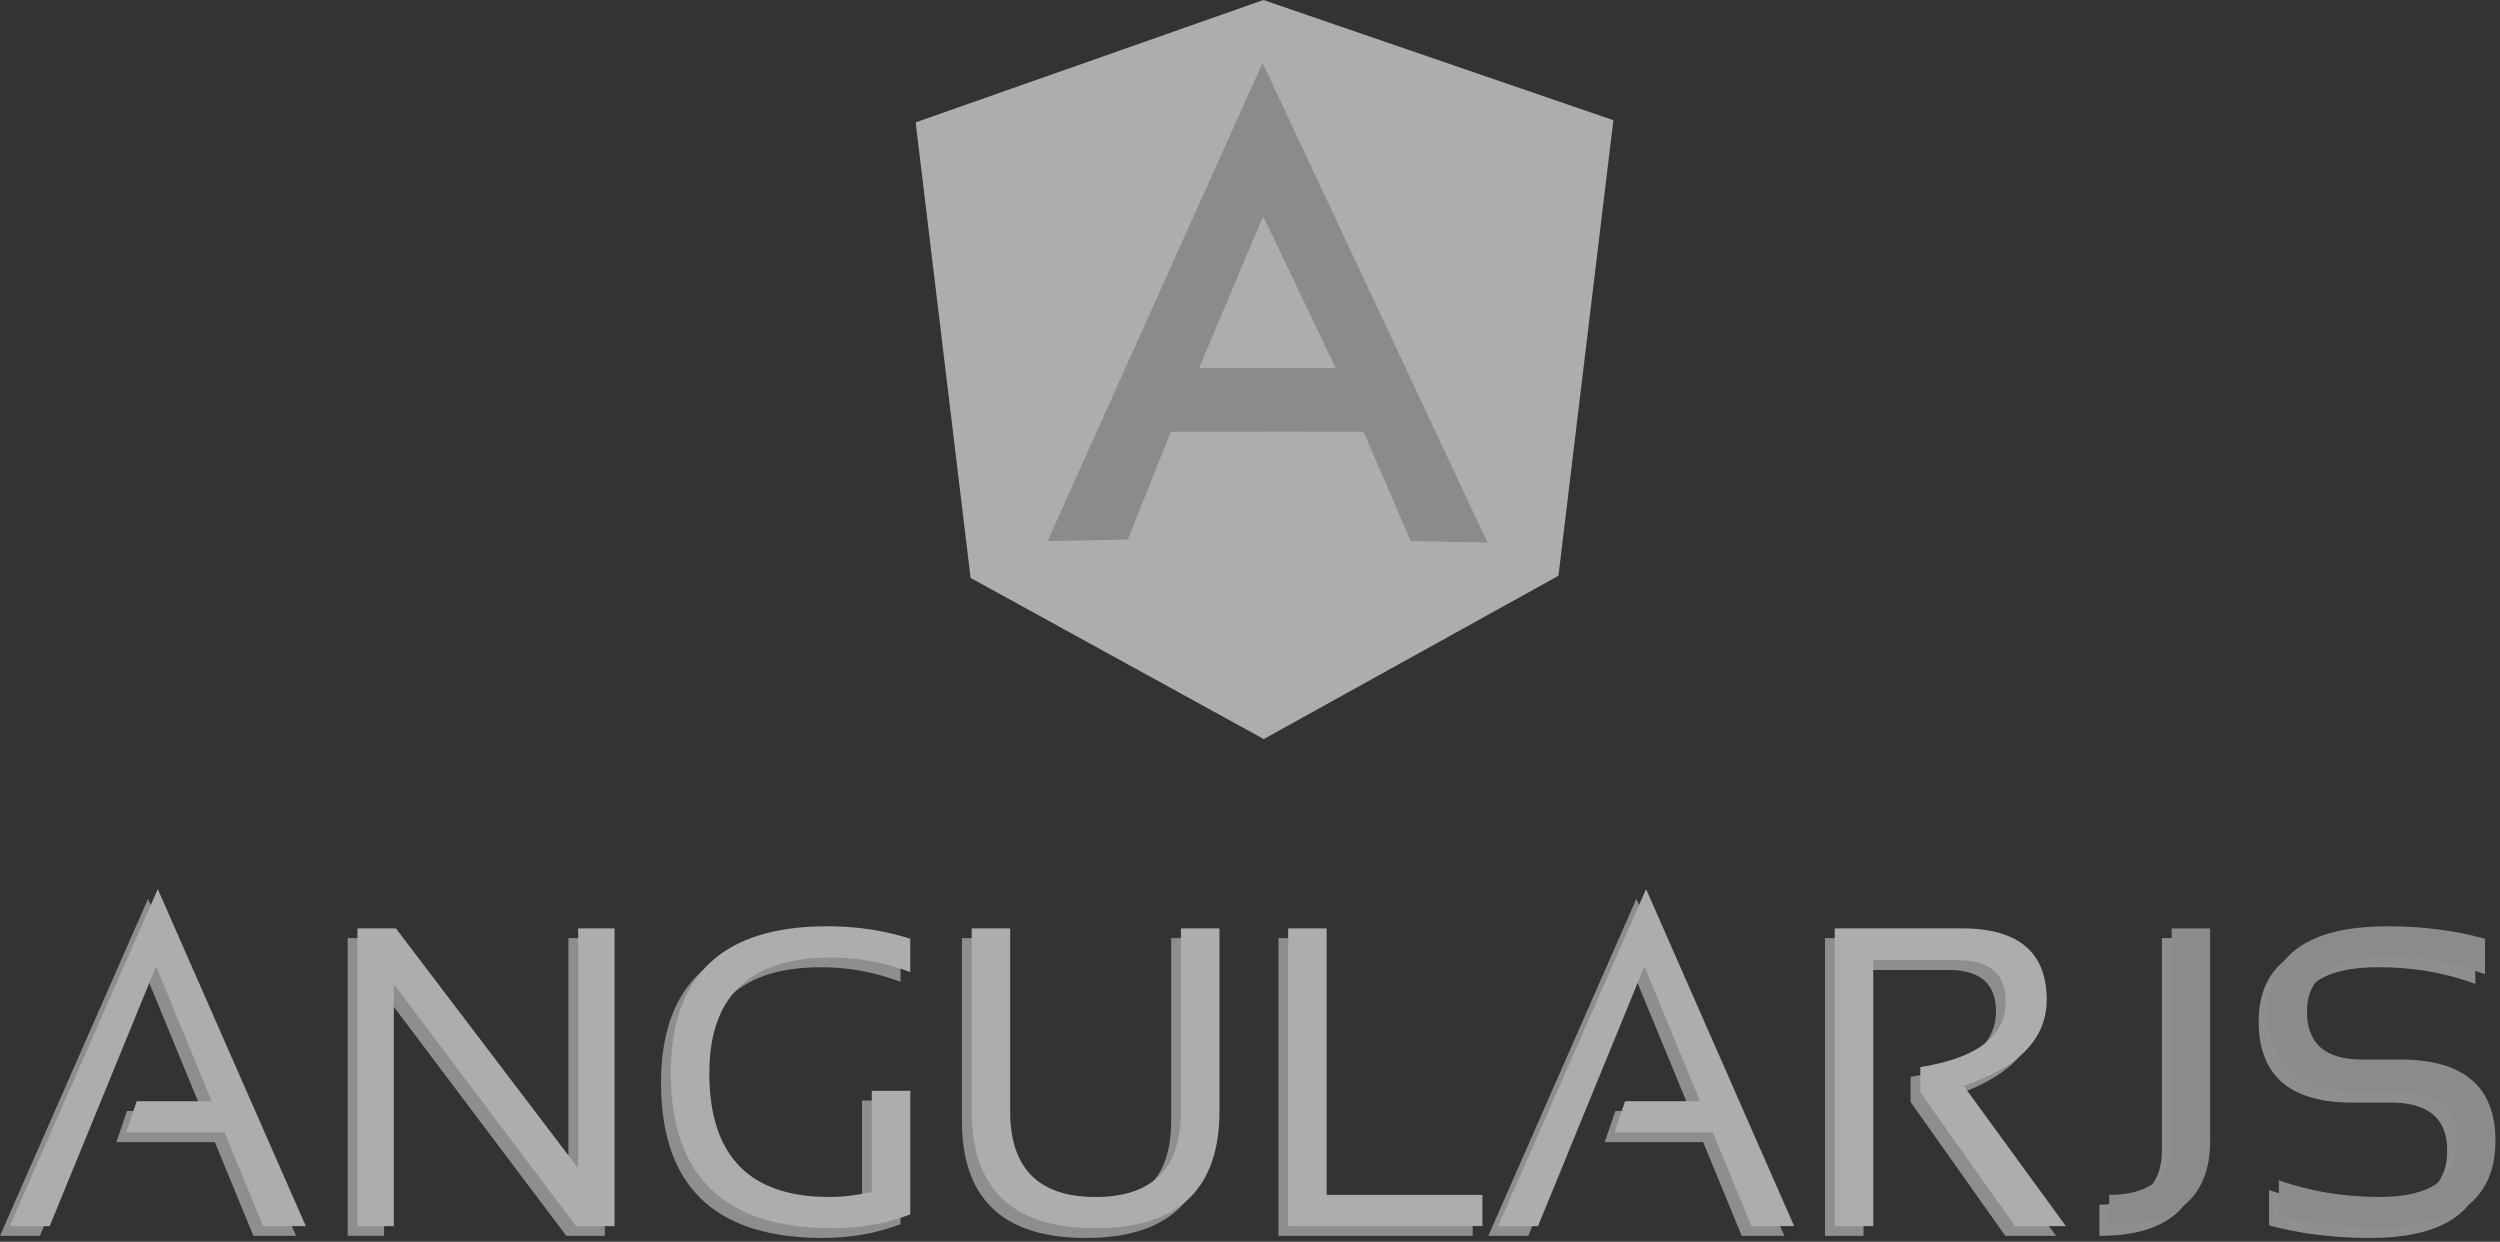
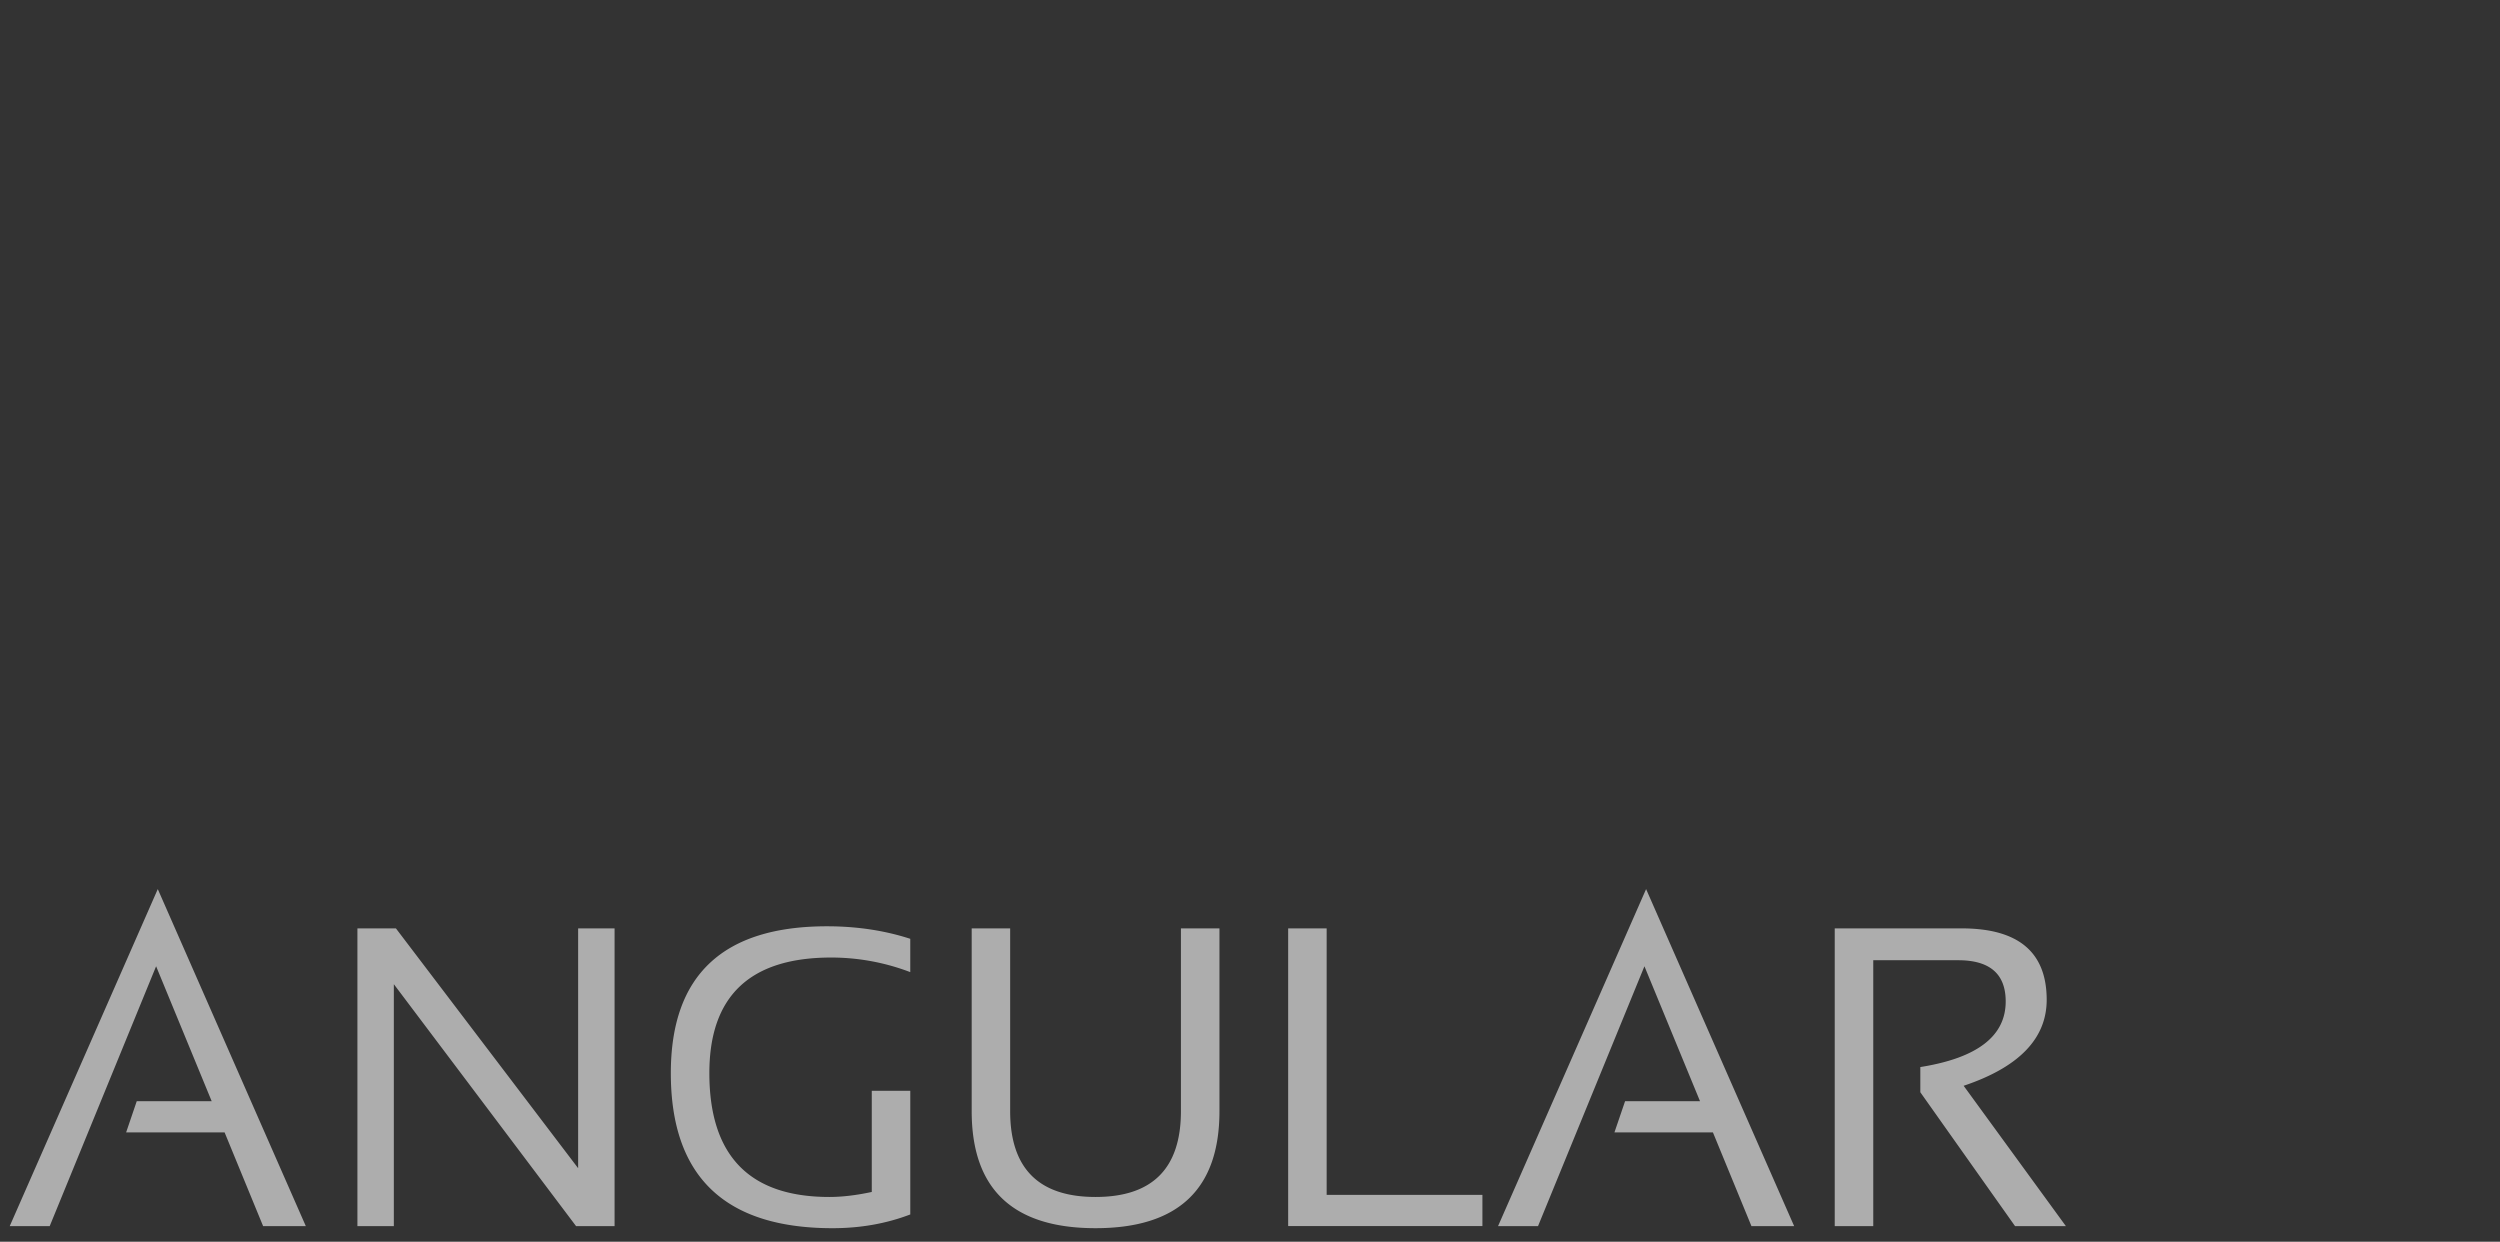
<svg xmlns="http://www.w3.org/2000/svg" width="151" height="75" viewBox="0 0 151 75" fill="none">
  <rect x="0" y="0" width="151" height="75" fill="#333333" stroke="none" />
  <g opacity=".6">
-     <path d="M23.326 56.662l11.006 14.486V56.662h2.2v17.983h-2.326L23.2 60.03v14.614H21V56.662h2.326zM54.39 73.94c-1.45.555-3.014.83-4.69.83-6.514 0-9.772-3.122-9.772-9.368 0-5.91 3.144-8.866 9.431-8.866 1.804 0 3.481.252 5.032.756v2.012a13.397 13.397 0 00-4.78-.881c-4.904 0-7.356 2.327-7.356 6.98 0 4.987 2.413 7.482 7.244 7.482.77 0 1.626-.1 2.566-.303v-6.11h2.326v7.469zM58.102 67.703v-11.04h2.325v11.04c0 3.454 1.719 5.183 5.157 5.183 3.437 0 5.156-1.73 5.156-5.183v-11.04h2.327v11.04c0 4.713-2.494 7.069-7.483 7.069-4.988 0-7.482-2.356-7.482-7.069zM88.95 72.76v1.885H77.218V56.662h2.325V72.76h9.409zM98.836 54.29l8.941 20.355H105.2l-2.328-5.66h-5.947l.641-1.884h4.528l-3.358-8.15-6.427 15.694h-2.415l8.942-20.355zM8.941 54.29l8.942 20.355h-2.578l-2.327-5.66H7.03l.64-1.884H12.2l-3.358-8.15-6.427 15.694H0L8.941 54.29zM110.229 74.645V56.662h7.671c3.422 0 5.132 1.439 5.132 4.313 0 2.34-1.672 4.071-5.018 5.193l6.175 8.477h-3.069l-5.721-8.086v-1.52c3.437-.546 5.155-1.867 5.155-3.962 0-1.659-.956-2.49-2.866-2.49h-5.133v16.059h-2.326v-.001zM132.905 56.662v12.802c0 3.454-2.033 5.18-6.1 5.18V72.76c2.515 0 3.774-1.1 3.774-3.295V56.662h2.326zM137.056 74.016v-2.138c1.887.67 3.924 1.007 6.112 1.007 3.094 0 4.642-1.132 4.642-3.397 0-1.926-1.142-2.892-3.422-2.892h-2.315c-3.763 0-5.647-1.634-5.647-4.904 0-3.436 2.412-5.157 7.234-5.157 2.095 0 4.044.254 5.847.756v2.138c-1.803-.671-3.752-1.007-5.847-1.007-3.271 0-4.905 1.09-4.905 3.27 0 1.928 1.106 2.892 3.318 2.892h2.315c3.831 0 5.748 1.636 5.748 4.904 0 3.522-2.322 5.283-6.968 5.283-2.188 0-4.225-.253-6.112-.755z" fill="#CCC" />
    <path d="M23.914 56.075L34.92 70.56V56.075h2.2v17.982h-2.326L23.788 59.444v14.613h-2.2V56.075h2.326zM54.98 73.353c-1.45.554-3.013.83-4.69.83-6.515 0-9.772-3.122-9.772-9.368 0-5.91 3.144-8.867 9.432-8.867 1.803 0 3.48.253 5.03.756v2.012a13.394 13.394 0 00-4.778-.881c-4.905 0-7.357 2.327-7.357 6.98 0 4.987 2.415 7.482 7.244 7.482.77 0 1.627-.1 2.566-.303v-6.11h2.326v7.469zM58.69 67.115V56.074h2.324v11.041c0 3.454 1.72 5.182 5.158 5.182 3.437 0 5.156-1.728 5.156-5.182V56.074h2.327v11.041c0 4.713-2.495 7.067-7.483 7.067-4.988 0-7.482-2.353-7.482-7.067zM89.538 72.17v1.886H77.805V56.074h2.325V72.17h9.408zM99.424 53.701l8.942 20.356h-2.579l-2.326-5.66h-5.949l.643-1.885h4.526l-3.357-8.15-6.427 15.695h-2.415l8.942-20.356zM9.53 53.701l8.941 20.356h-2.579l-2.326-5.66H7.618l.642-1.885h4.526l-3.357-8.15-6.427 15.695H.588L9.53 53.701zM110.818 74.057V56.075h7.672c3.422 0 5.13 1.437 5.13 4.313 0 2.339-1.671 4.071-5.016 5.193l6.175 8.476h-3.07l-5.721-8.085V64.45c3.437-.547 5.156-1.866 5.156-3.962 0-1.66-.956-2.49-2.868-2.49h-5.131v16.06h-2.327z" fill="#fff" />
-     <path d="M133.495 56.074v12.802c0 3.455-2.033 5.18-6.1 5.18v-1.885c2.515 0 3.773-1.1 3.773-3.295V56.074h2.327zM137.644 73.428V71.29c1.887.67 3.923 1.007 6.112 1.007 3.094 0 4.641-1.132 4.641-3.397 0-1.926-1.141-2.891-3.421-2.891h-2.315c-3.764 0-5.647-1.635-5.647-4.905 0-3.437 2.411-5.157 7.233-5.157 2.096 0 4.045.254 5.848.756v2.138c-1.804-.671-3.752-1.007-5.848-1.007-3.27 0-4.905 1.09-4.905 3.27 0 1.928 1.105 2.892 3.319 2.892h2.315c3.83 0 5.748 1.635 5.748 4.904 0 3.522-2.322 5.283-6.968 5.283-2.188 0-4.225-.253-6.112-.755z" fill="#C7C7C7" />
-     <path d="M58.624 34.908l17.707 9.731 17.799-9.863 3.318-27.515-21.14-7.26-21.003 7.39 3.319 27.517z" fill="#fff" />
-     <path d="M81.515 23.62l-5.255 2.458h-5.54l-2.603 6.512-4.844.09L76.26 3.792l5.255 19.828zm-.508-1.237l-4.712-9.328-3.866 9.168h3.83l4.748.16z" fill="#C7C7C7" />
-     <path d="M80.679 22.23h-4.411l-.01 3.842 6.1.006 2.85 6.603 4.635.086L76.257 3.792l.035 9.263 4.386 9.175z" fill="#C7C7C7" />
  </g>
</svg>